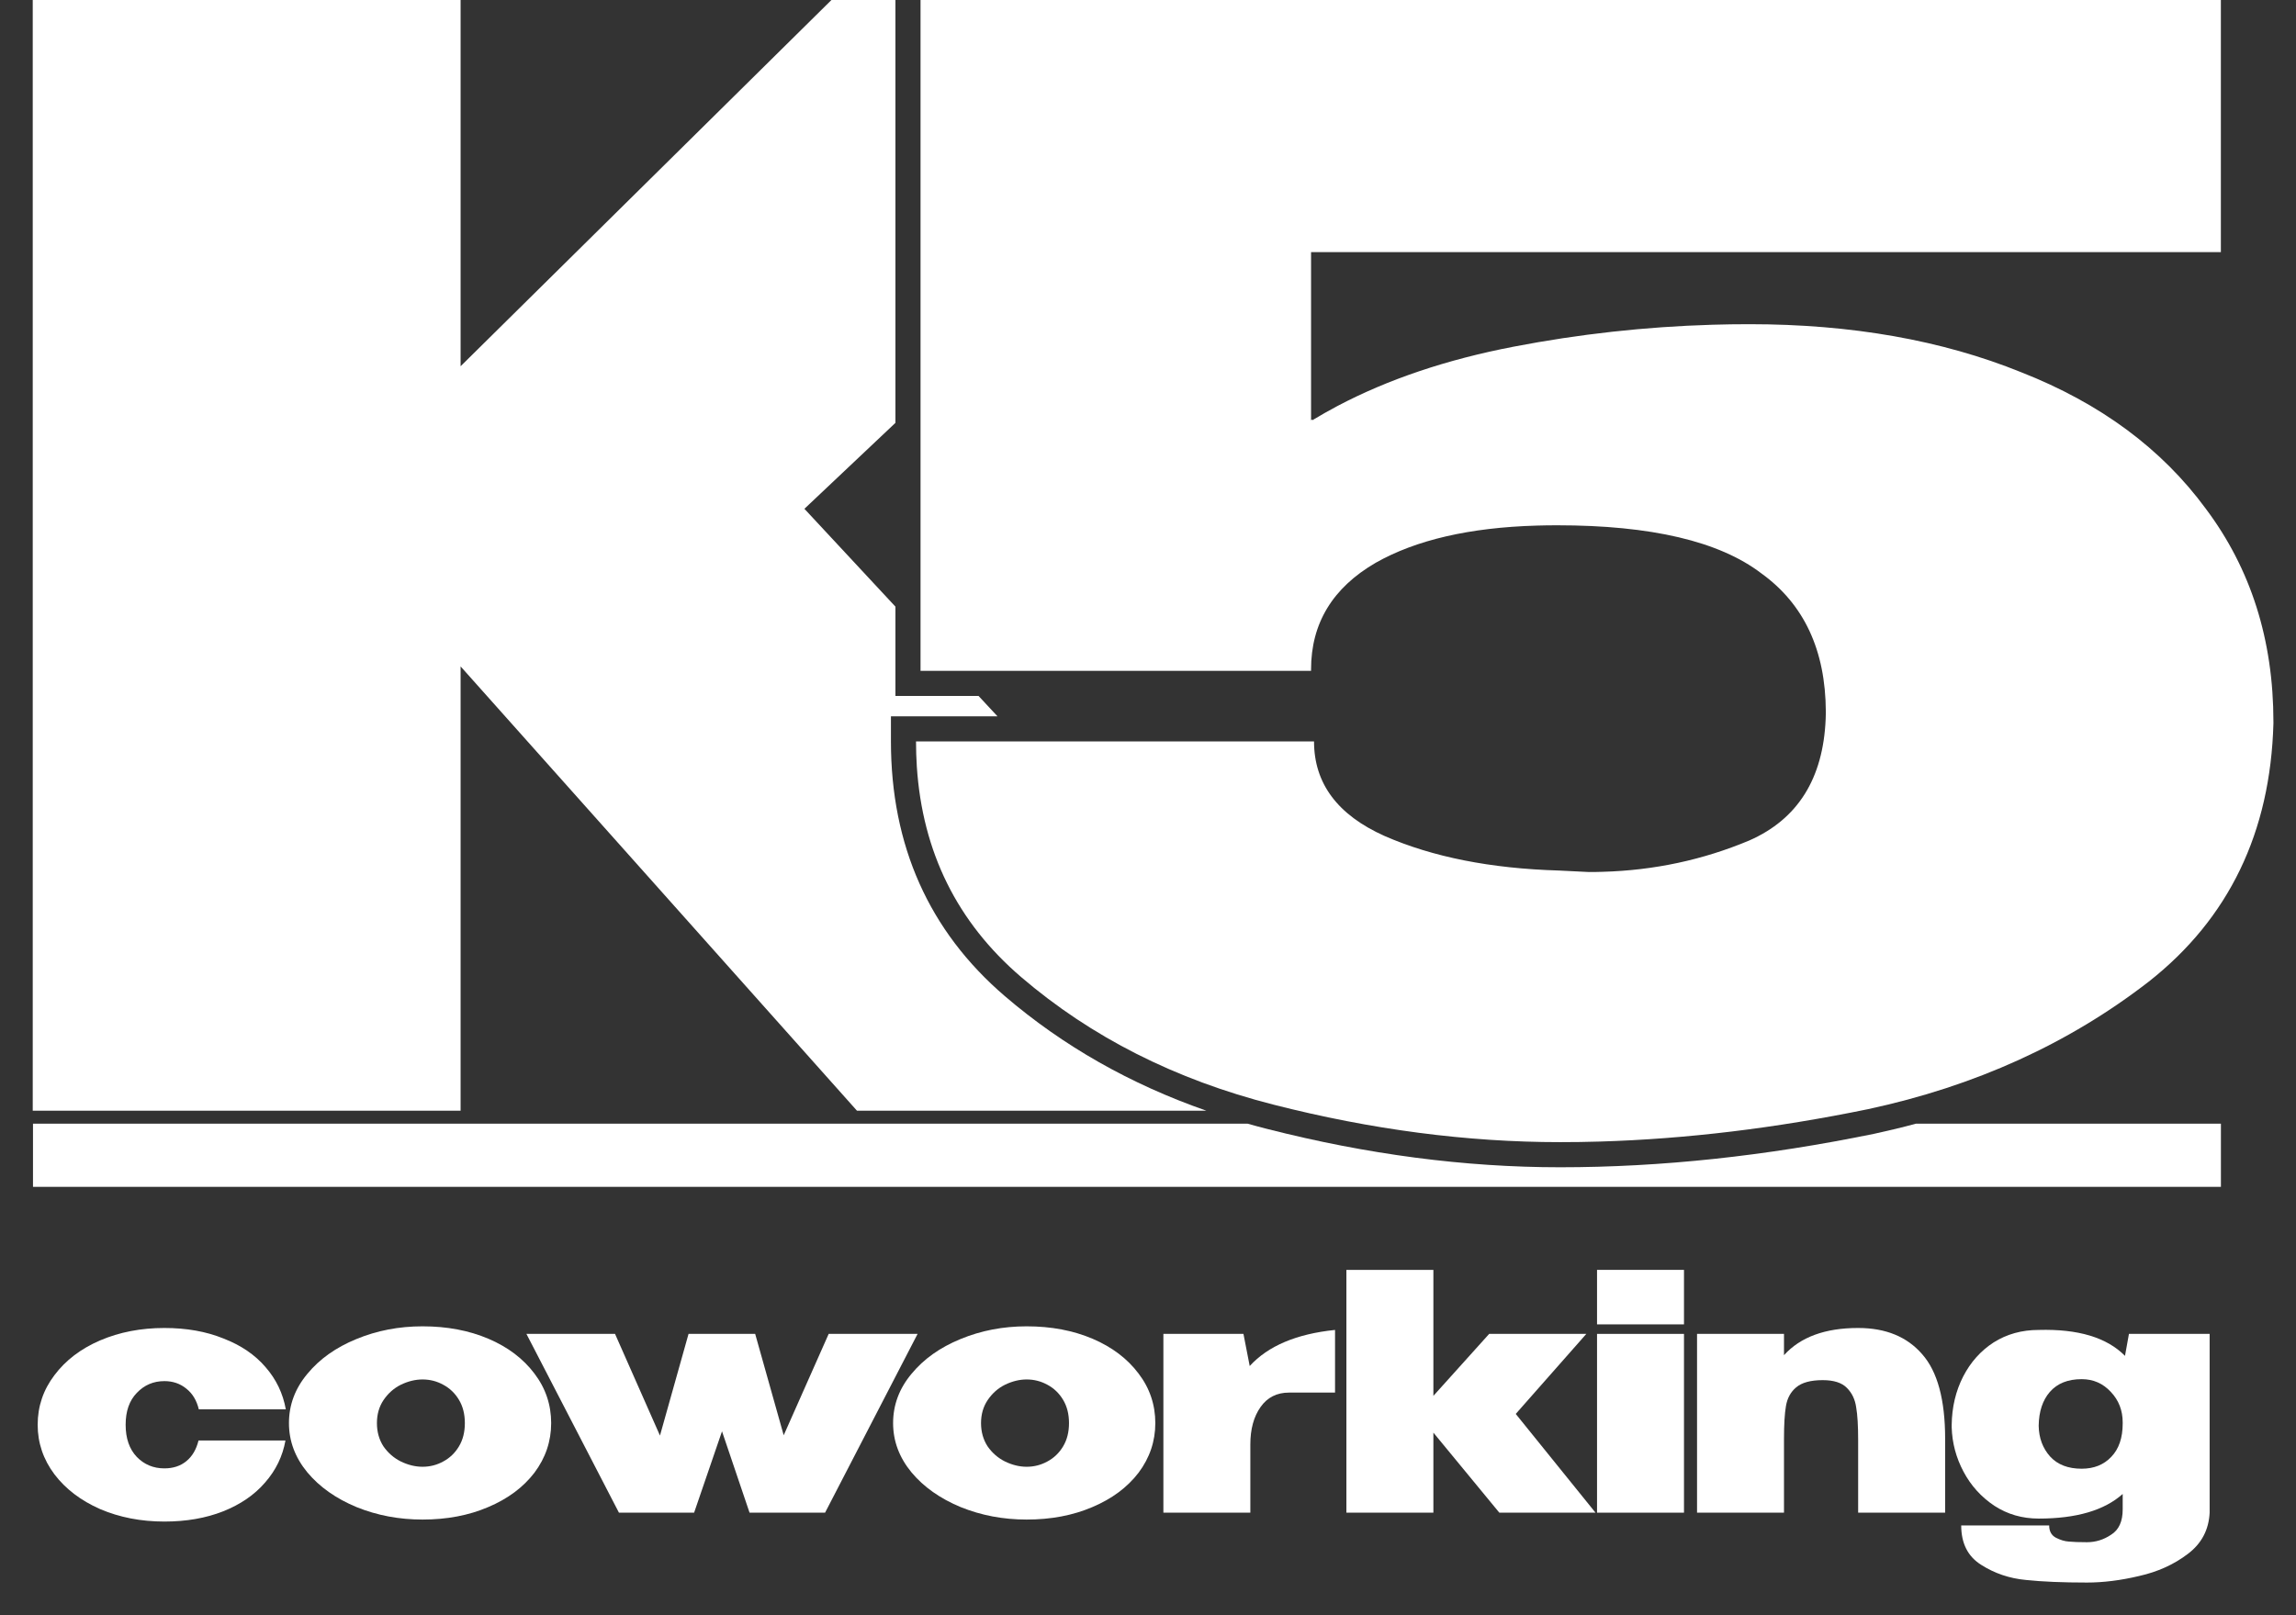
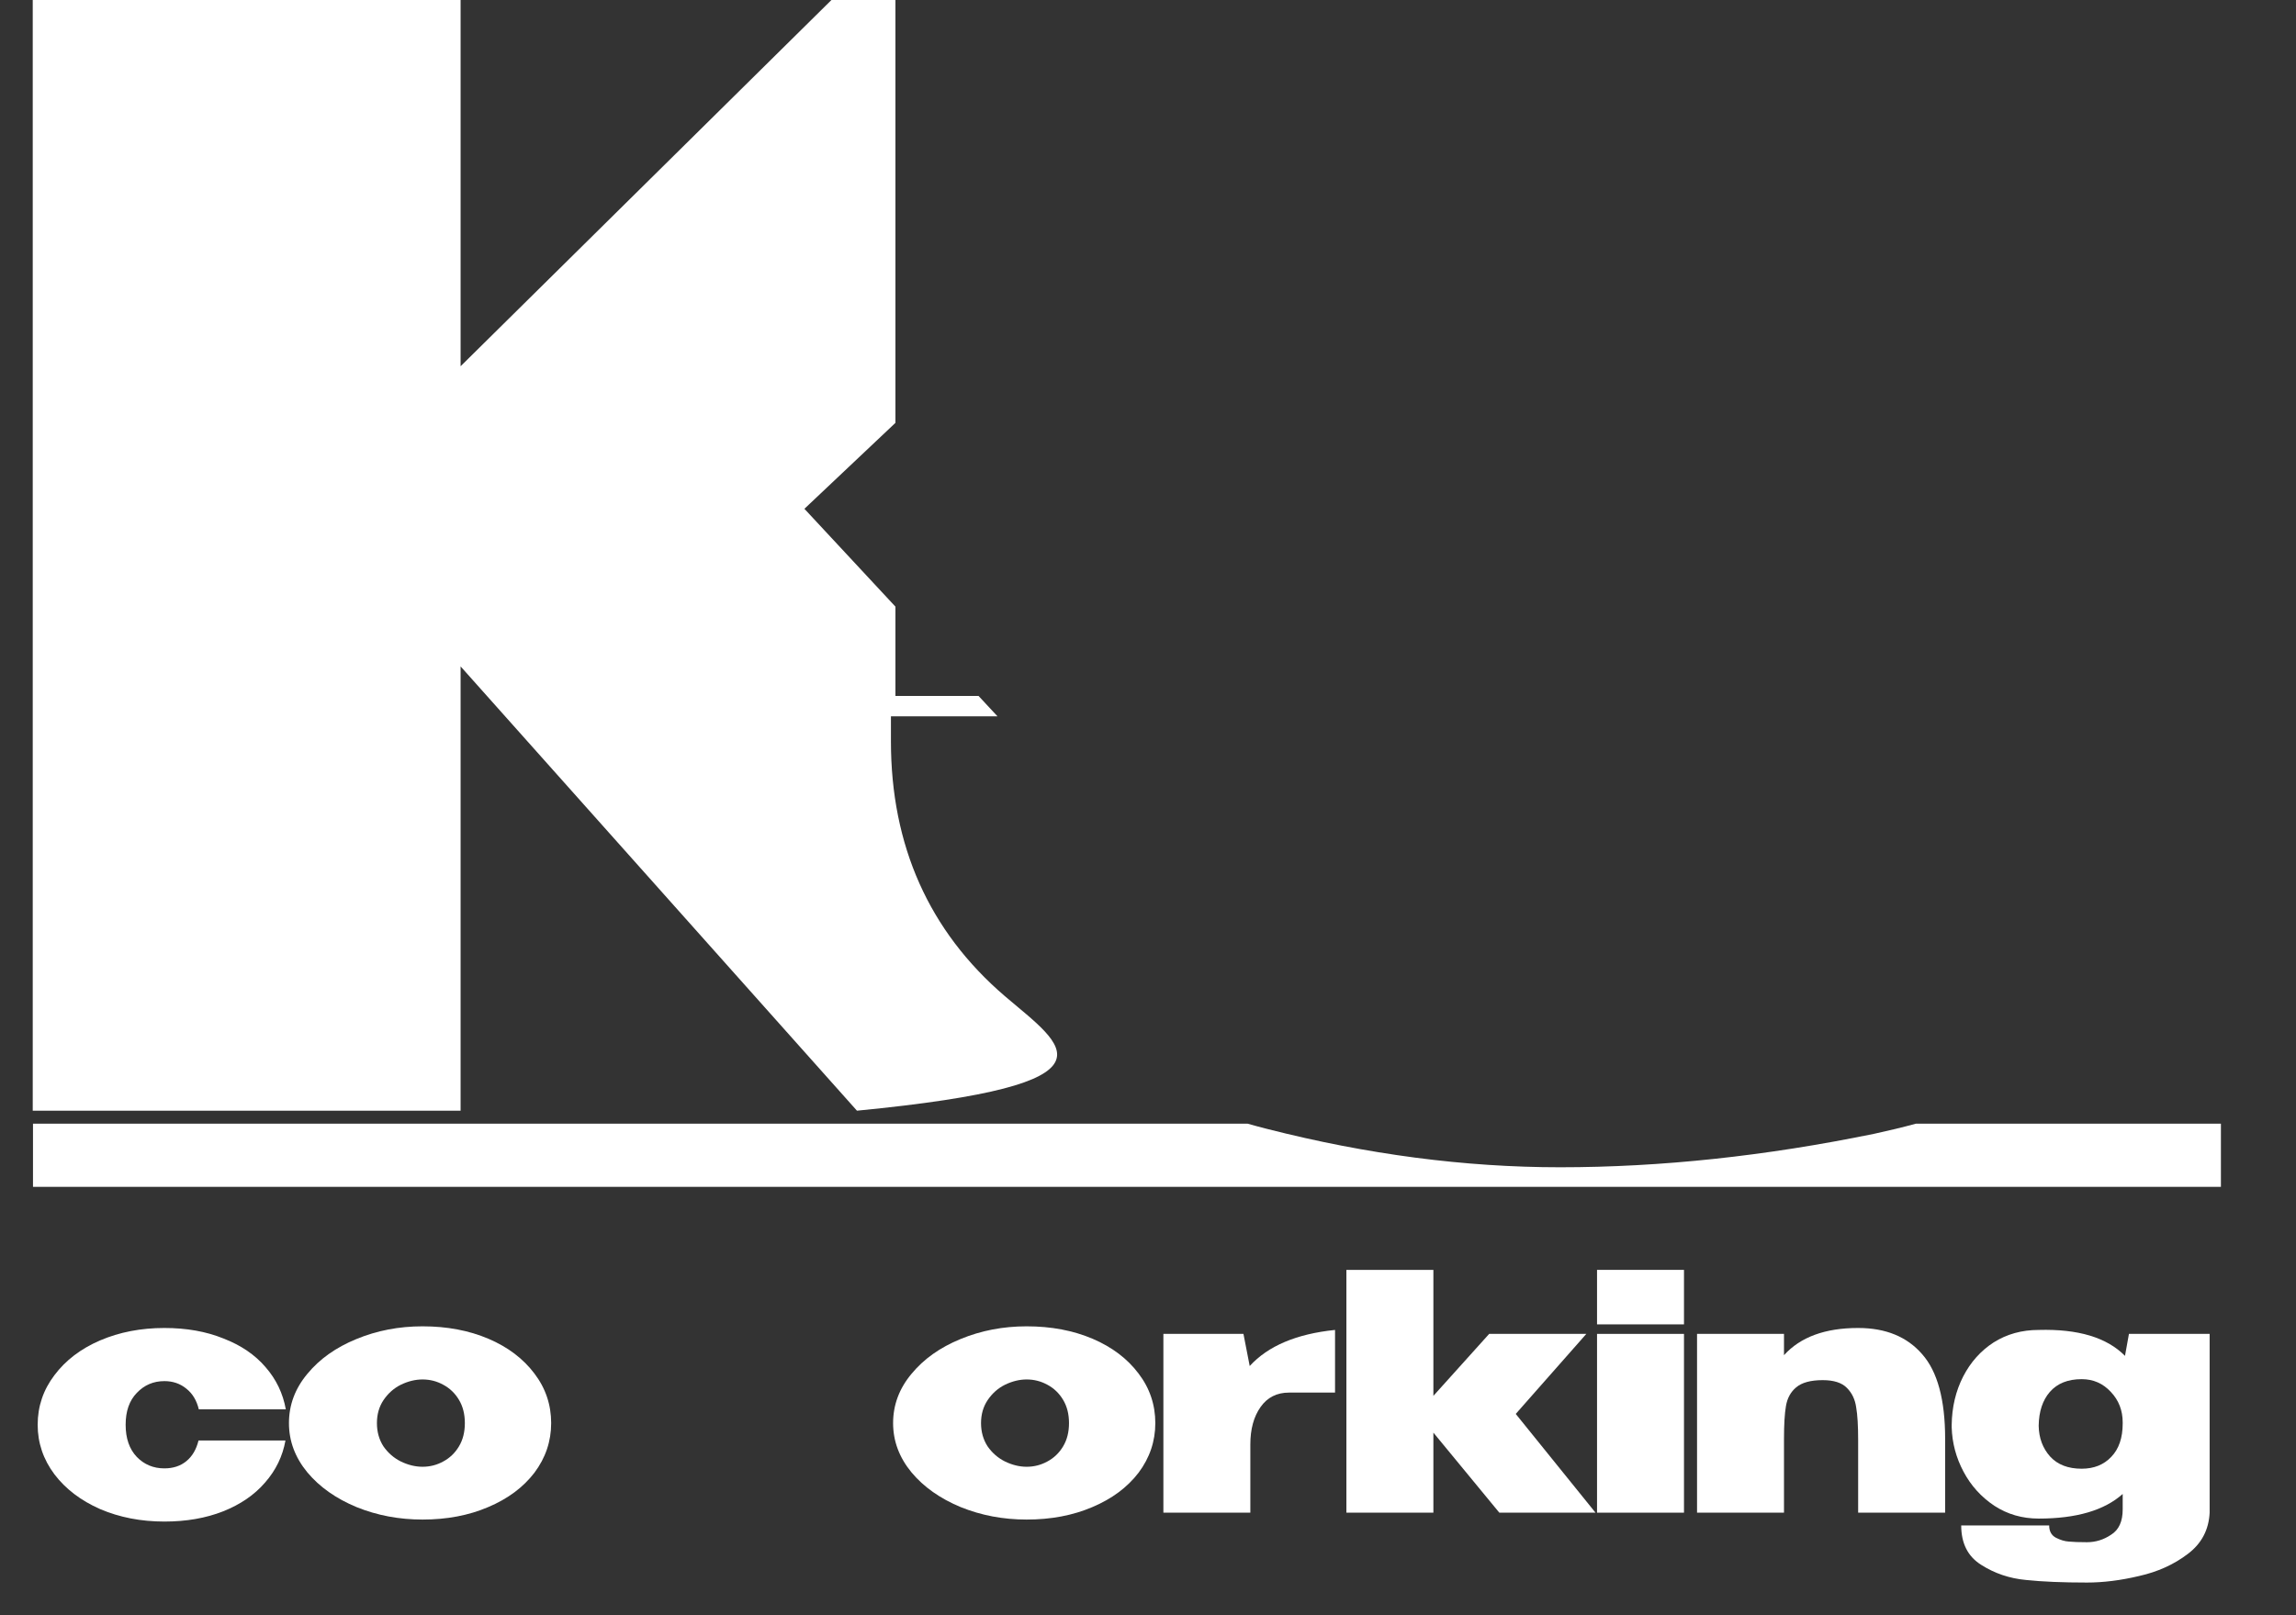
<svg xmlns="http://www.w3.org/2000/svg" width="54" height="38" viewBox="0 0 54 38" fill="none">
  <rect x="0" y="0" width="54" height="38" fill="#333333" stroke="none" />
  <path d="M0.886 33.519C0.886 33.086 1.018 32.698 1.28 32.353C1.542 32.003 1.9 31.73 2.353 31.535C2.811 31.339 3.315 31.242 3.866 31.242C4.386 31.242 4.849 31.324 5.255 31.489C5.667 31.648 5.996 31.872 6.243 32.16C6.495 32.448 6.655 32.78 6.722 33.156H4.676C4.625 32.945 4.527 32.783 4.383 32.67C4.239 32.551 4.067 32.492 3.866 32.492C3.609 32.492 3.392 32.585 3.217 32.77C3.042 32.95 2.955 33.2 2.955 33.519C2.955 33.838 3.042 34.09 3.217 34.275C3.392 34.455 3.609 34.545 3.866 34.545C4.072 34.545 4.244 34.489 4.383 34.375C4.522 34.262 4.617 34.1 4.669 33.889H6.714C6.647 34.26 6.488 34.589 6.235 34.877C5.988 35.165 5.659 35.392 5.247 35.556C4.841 35.716 4.38 35.796 3.866 35.796C3.315 35.796 2.811 35.698 2.353 35.502C1.9 35.302 1.542 35.029 1.28 34.684C1.018 34.334 0.886 33.946 0.886 33.519Z" fill="white" />
  <path d="M9.938 31.203C10.514 31.203 11.031 31.301 11.489 31.496C11.947 31.692 12.307 31.965 12.57 32.315C12.832 32.659 12.963 33.048 12.963 33.48C12.963 33.907 12.832 34.296 12.57 34.646C12.307 34.99 11.944 35.261 11.481 35.456C11.023 35.652 10.509 35.749 9.938 35.749C9.387 35.749 8.87 35.652 8.386 35.456C7.902 35.255 7.516 34.983 7.228 34.638C6.94 34.288 6.796 33.902 6.796 33.48C6.796 33.053 6.94 32.667 7.228 32.322C7.516 31.972 7.9 31.7 8.378 31.504C8.862 31.303 9.382 31.203 9.938 31.203ZM9.938 34.507C10.113 34.507 10.275 34.465 10.424 34.383C10.578 34.301 10.702 34.182 10.794 34.028C10.887 33.874 10.933 33.691 10.933 33.48C10.933 33.269 10.887 33.086 10.794 32.932C10.702 32.778 10.578 32.659 10.424 32.577C10.275 32.495 10.113 32.453 9.938 32.453C9.768 32.453 9.598 32.495 9.428 32.577C9.263 32.659 9.127 32.78 9.019 32.94C8.916 33.094 8.865 33.274 8.865 33.48C8.865 33.686 8.916 33.869 9.019 34.028C9.127 34.182 9.263 34.301 9.428 34.383C9.598 34.465 9.768 34.507 9.938 34.507Z" fill="white" />
-   <path d="M18.432 33.766L19.49 31.381H21.581L19.405 35.587H17.629L16.981 33.673L16.325 35.587H14.557L12.381 31.381H14.465L15.522 33.773L16.194 31.381H17.761L18.432 33.766Z" fill="white" />
  <path d="M24.146 31.203C24.723 31.203 25.24 31.301 25.698 31.496C26.156 31.692 26.516 31.965 26.779 32.315C27.041 32.659 27.172 33.048 27.172 33.48C27.172 33.907 27.041 34.296 26.779 34.646C26.516 34.99 26.153 35.261 25.69 35.456C25.232 35.652 24.718 35.749 24.146 35.749C23.596 35.749 23.079 35.652 22.595 35.456C22.111 35.255 21.725 34.983 21.437 34.638C21.149 34.288 21.005 33.902 21.005 33.48C21.005 33.053 21.149 32.667 21.437 32.322C21.725 31.972 22.109 31.7 22.587 31.504C23.071 31.303 23.591 31.203 24.146 31.203ZM24.146 34.507C24.321 34.507 24.483 34.465 24.633 34.383C24.787 34.301 24.911 34.182 25.003 34.028C25.096 33.874 25.142 33.691 25.142 33.48C25.142 33.269 25.096 33.086 25.003 32.932C24.911 32.778 24.787 32.659 24.633 32.577C24.483 32.495 24.321 32.453 24.146 32.453C23.977 32.453 23.807 32.495 23.637 32.577C23.472 32.659 23.336 32.78 23.228 32.94C23.125 33.094 23.073 33.274 23.073 33.48C23.073 33.686 23.125 33.869 23.228 34.028C23.336 34.182 23.472 34.301 23.637 34.383C23.807 34.465 23.977 34.507 24.146 34.507Z" fill="white" />
  <path d="M29.392 32.137C29.824 31.664 30.493 31.381 31.399 31.288V32.762H30.318C30.03 32.762 29.806 32.875 29.647 33.102C29.487 33.328 29.407 33.622 29.407 33.982V35.587H27.362V31.381H29.245L29.392 32.137Z" fill="white" />
  <path d="M35.649 33.264L37.525 35.587H35.263L33.712 33.704V35.587H31.666V29.875H33.712V32.839L35.024 31.381H37.309L35.649 33.264Z" fill="white" />
  <path d="M39.606 29.875H37.561V31.157H39.606V29.875ZM39.606 35.587H37.561V31.381H39.606V35.587Z" fill="white" />
  <path d="M43.702 31.242C44.351 31.242 44.852 31.448 45.208 31.859C45.568 32.266 45.748 32.929 45.748 33.851V35.587H43.702V33.874C43.702 33.544 43.687 33.29 43.656 33.11C43.63 32.924 43.558 32.773 43.44 32.654C43.322 32.531 43.131 32.469 42.869 32.469C42.586 32.469 42.377 32.526 42.244 32.639C42.115 32.747 42.035 32.893 42.004 33.079C41.973 33.259 41.958 33.516 41.958 33.851V35.587H39.913V31.381H41.958V31.882C42.344 31.455 42.925 31.242 43.702 31.242Z" fill="white" />
  <path d="M51.969 31.381V35.587C51.949 35.994 51.776 36.318 51.452 36.56C51.128 36.807 50.747 36.979 50.31 37.077C49.877 37.18 49.468 37.231 49.083 37.231C48.511 37.231 48.033 37.211 47.647 37.17C47.261 37.134 46.911 37.015 46.597 36.815C46.283 36.619 46.126 36.31 46.126 35.888H48.195C48.195 36.022 48.246 36.117 48.349 36.174C48.457 36.23 48.56 36.261 48.658 36.267C48.761 36.277 48.902 36.282 49.083 36.282C49.288 36.282 49.479 36.223 49.654 36.104C49.834 35.991 49.924 35.793 49.924 35.51V35.147C49.492 35.533 48.833 35.726 47.948 35.726C47.562 35.726 47.215 35.626 46.906 35.425C46.597 35.219 46.355 34.952 46.18 34.622C46.005 34.293 45.913 33.946 45.902 33.58V33.526C45.907 33.104 45.998 32.724 46.172 32.384C46.347 32.044 46.587 31.777 46.89 31.581C47.199 31.386 47.552 31.288 47.948 31.288C48.874 31.262 49.551 31.465 49.978 31.898L50.071 31.381H51.969ZM48.959 34.553C49.247 34.553 49.479 34.46 49.654 34.275C49.834 34.09 49.924 33.827 49.924 33.488V33.465C49.924 33.182 49.831 32.942 49.646 32.747C49.461 32.546 49.232 32.446 48.959 32.446C48.635 32.446 48.385 32.546 48.21 32.747C48.041 32.942 47.953 33.207 47.948 33.542C47.953 33.83 48.043 34.072 48.218 34.267C48.393 34.458 48.64 34.553 48.959 34.553Z" fill="white" />
-   <path d="M21.06 0H19.555L10.833 8.616V0H0.77V26.13H10.833V15.678L20.155 26.13H28.372C26.583 25.505 25.001 24.608 23.632 23.434C21.846 21.903 20.954 19.888 20.954 17.442V16.852H23.46L23.015 16.373H21.06V14.272L18.919 11.97L21.06 9.948V0Z" fill="white" />
-   <path d="M21.65 0V15.783H30.835V15.748C30.835 14.665 31.341 13.83 32.353 13.241C33.301 12.703 34.565 12.41 36.145 12.365C36.301 12.36 36.46 12.358 36.622 12.358C38.835 12.358 40.435 12.734 41.424 13.488C42.429 14.212 42.935 15.296 42.942 16.739L42.942 16.771C42.942 16.821 42.94 16.869 42.938 16.917C42.879 18.32 42.28 19.272 41.142 19.773C40.053 20.23 38.904 20.476 37.694 20.51C37.585 20.514 37.477 20.515 37.367 20.515L36.661 20.48C35.06 20.433 33.695 20.162 32.565 19.668C31.459 19.173 30.905 18.432 30.905 17.443H24.01L24.009 17.442H21.544C21.544 17.642 21.551 17.839 21.563 18.033C21.695 20.046 22.513 21.697 24.016 22.986C25.664 24.398 27.641 25.399 29.948 25.987C32.255 26.576 34.503 26.87 36.693 26.87C37.004 26.87 37.317 26.866 37.632 26.856C39.663 26.795 41.764 26.541 43.935 26.094C46.454 25.553 48.655 24.552 50.538 23.093C52.421 21.61 53.398 19.585 53.469 17.02V16.984C53.469 15.054 52.939 13.383 51.88 11.97C50.844 10.558 49.396 9.487 47.536 8.757C45.677 8.004 43.547 7.627 41.145 7.627C40.853 7.627 40.561 7.631 40.269 7.64C38.696 7.687 37.138 7.859 35.598 8.156C34.028 8.458 32.648 8.923 31.457 9.551C31.255 9.658 31.058 9.77 30.866 9.886V9.868C30.856 9.874 30.845 9.88 30.835 9.887V5.932H30.866L31.457 5.931H52.233V0H21.65Z" fill="white" />
+   <path d="M21.06 0H19.555L10.833 8.616V0H0.77V26.13H10.833V15.678L20.155 26.13C26.583 25.505 25.001 24.608 23.632 23.434C21.846 21.903 20.954 19.888 20.954 17.442V16.852H23.46L23.015 16.373H21.06V14.272L18.919 11.97L21.06 9.948V0Z" fill="white" />
  <path d="M29.344 26.436H0.776V27.921H52.234V26.436H45.059C44.742 26.522 44.419 26.6 44.09 26.671L44.085 26.672C41.531 27.197 39.067 27.461 36.693 27.461C34.45 27.461 32.153 27.159 29.802 26.559C29.648 26.52 29.496 26.479 29.344 26.436Z" fill="white" />
</svg>